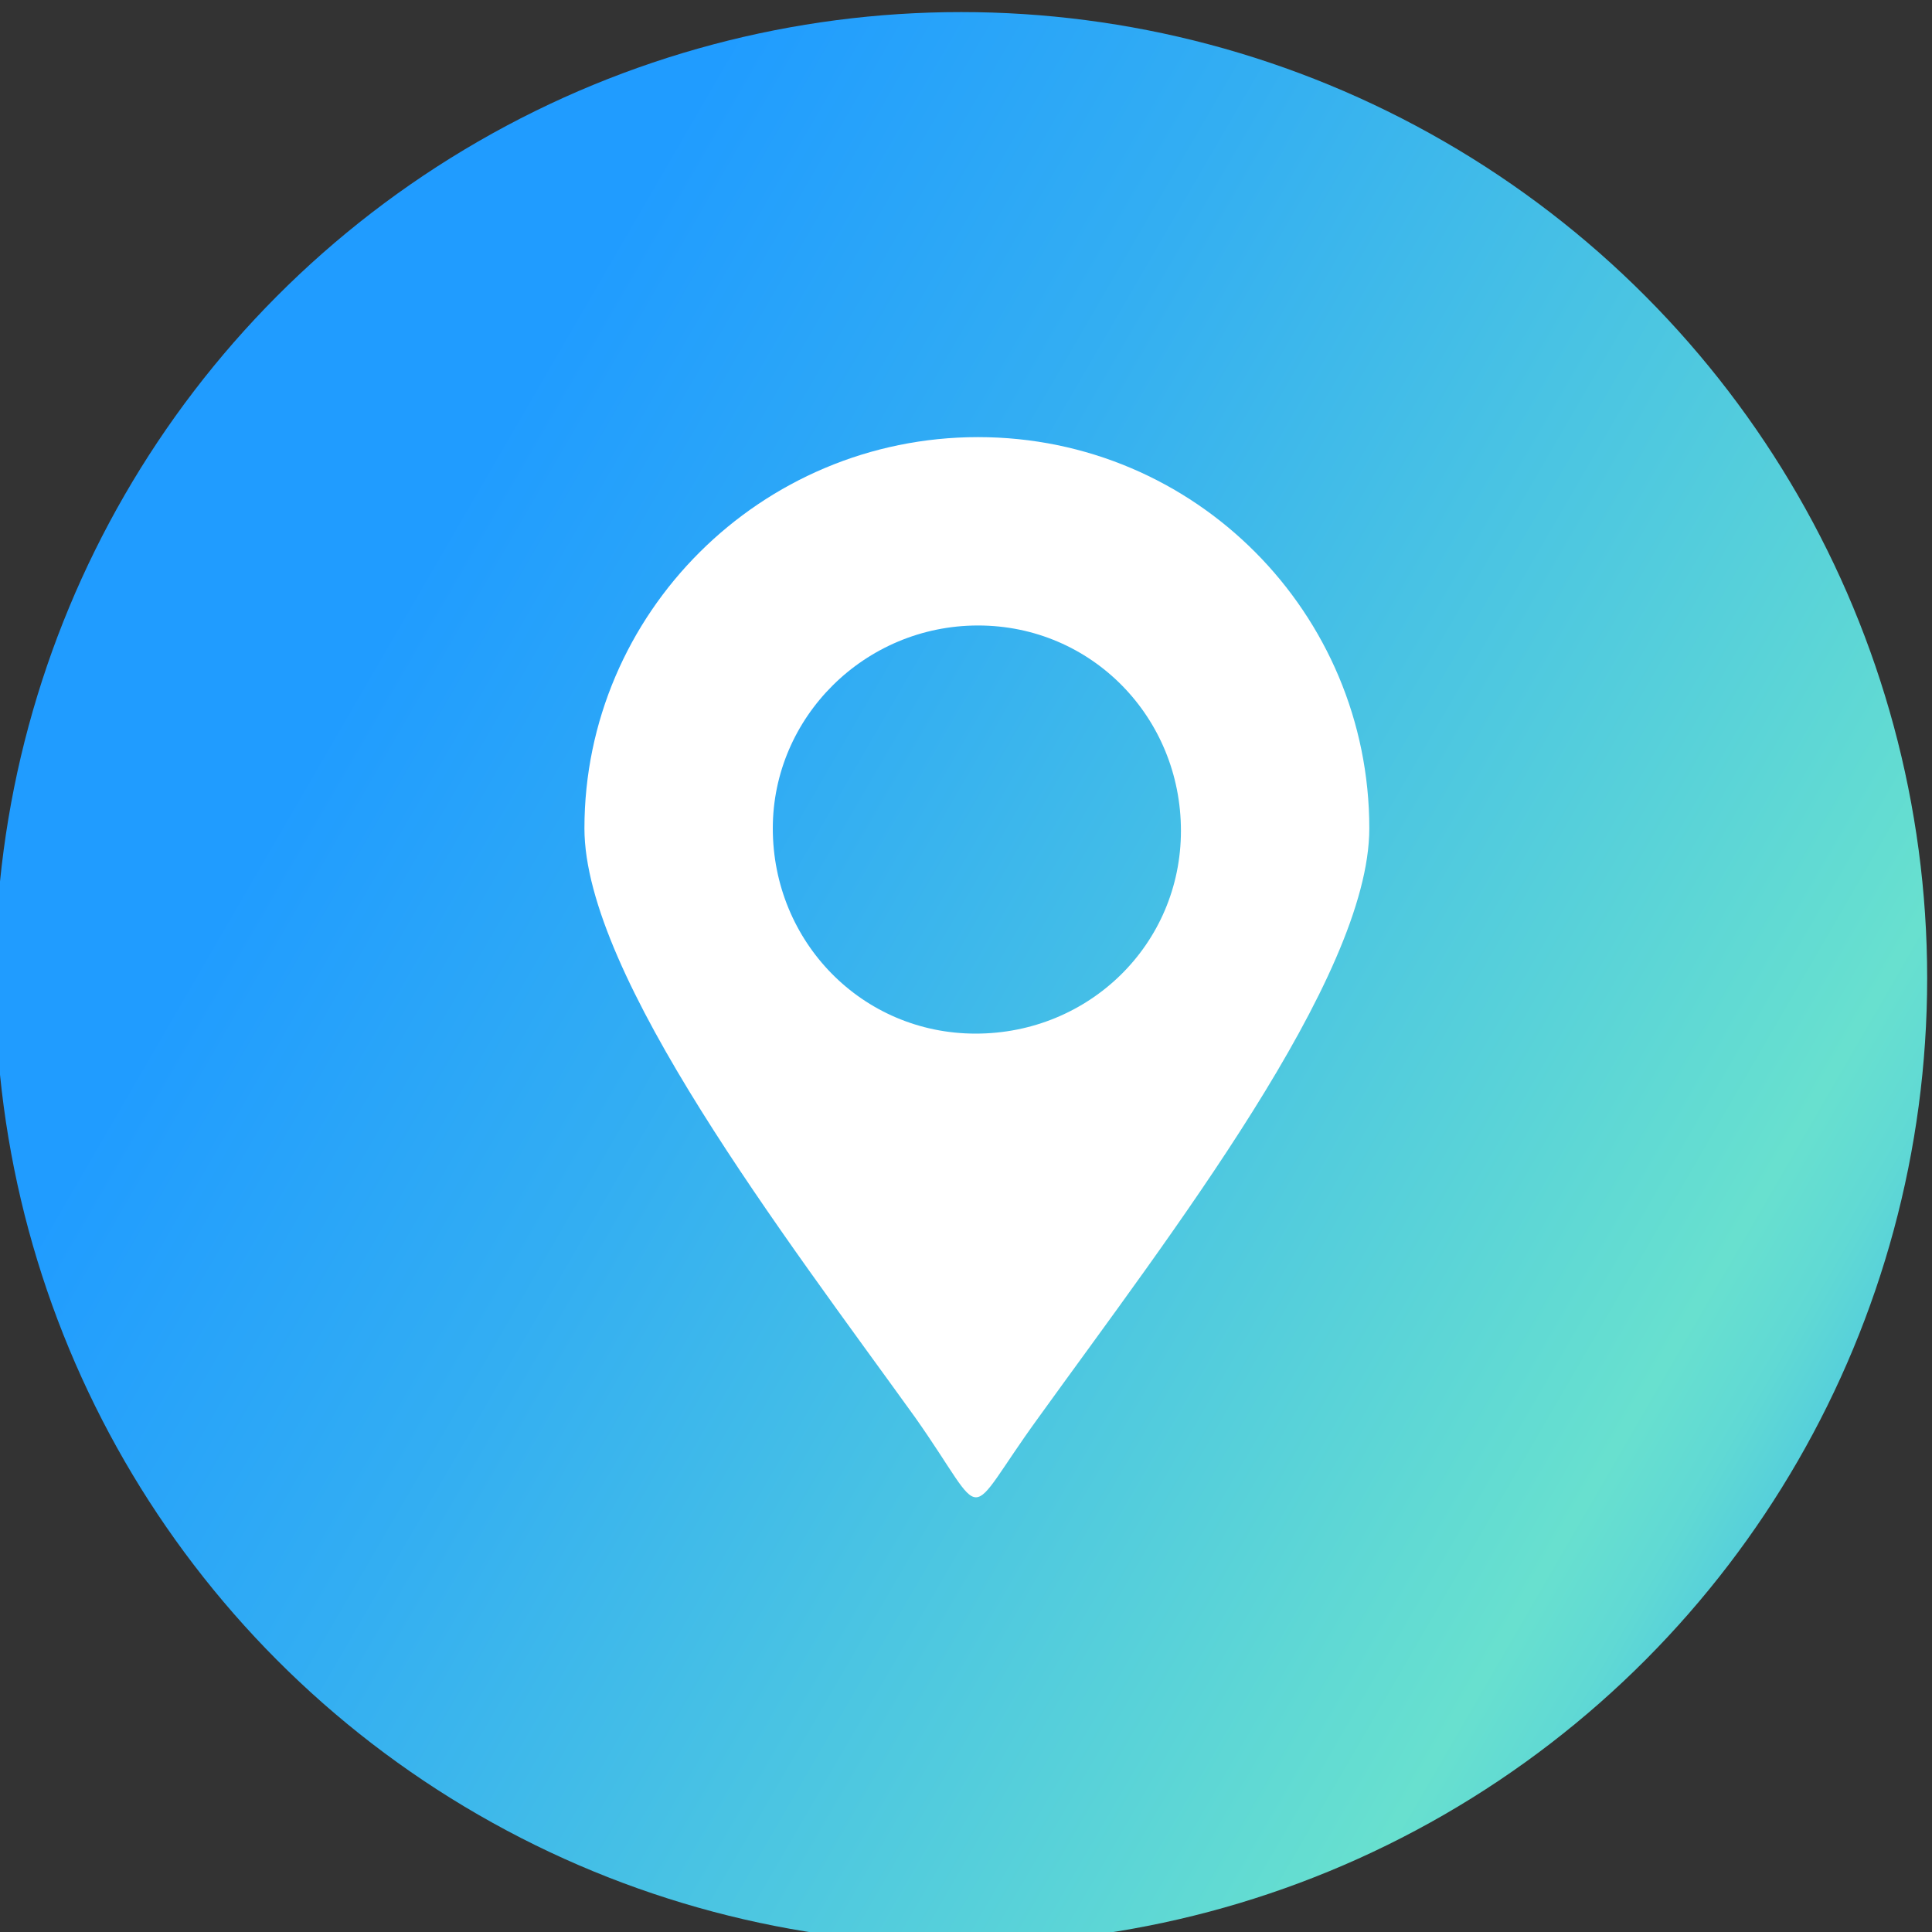
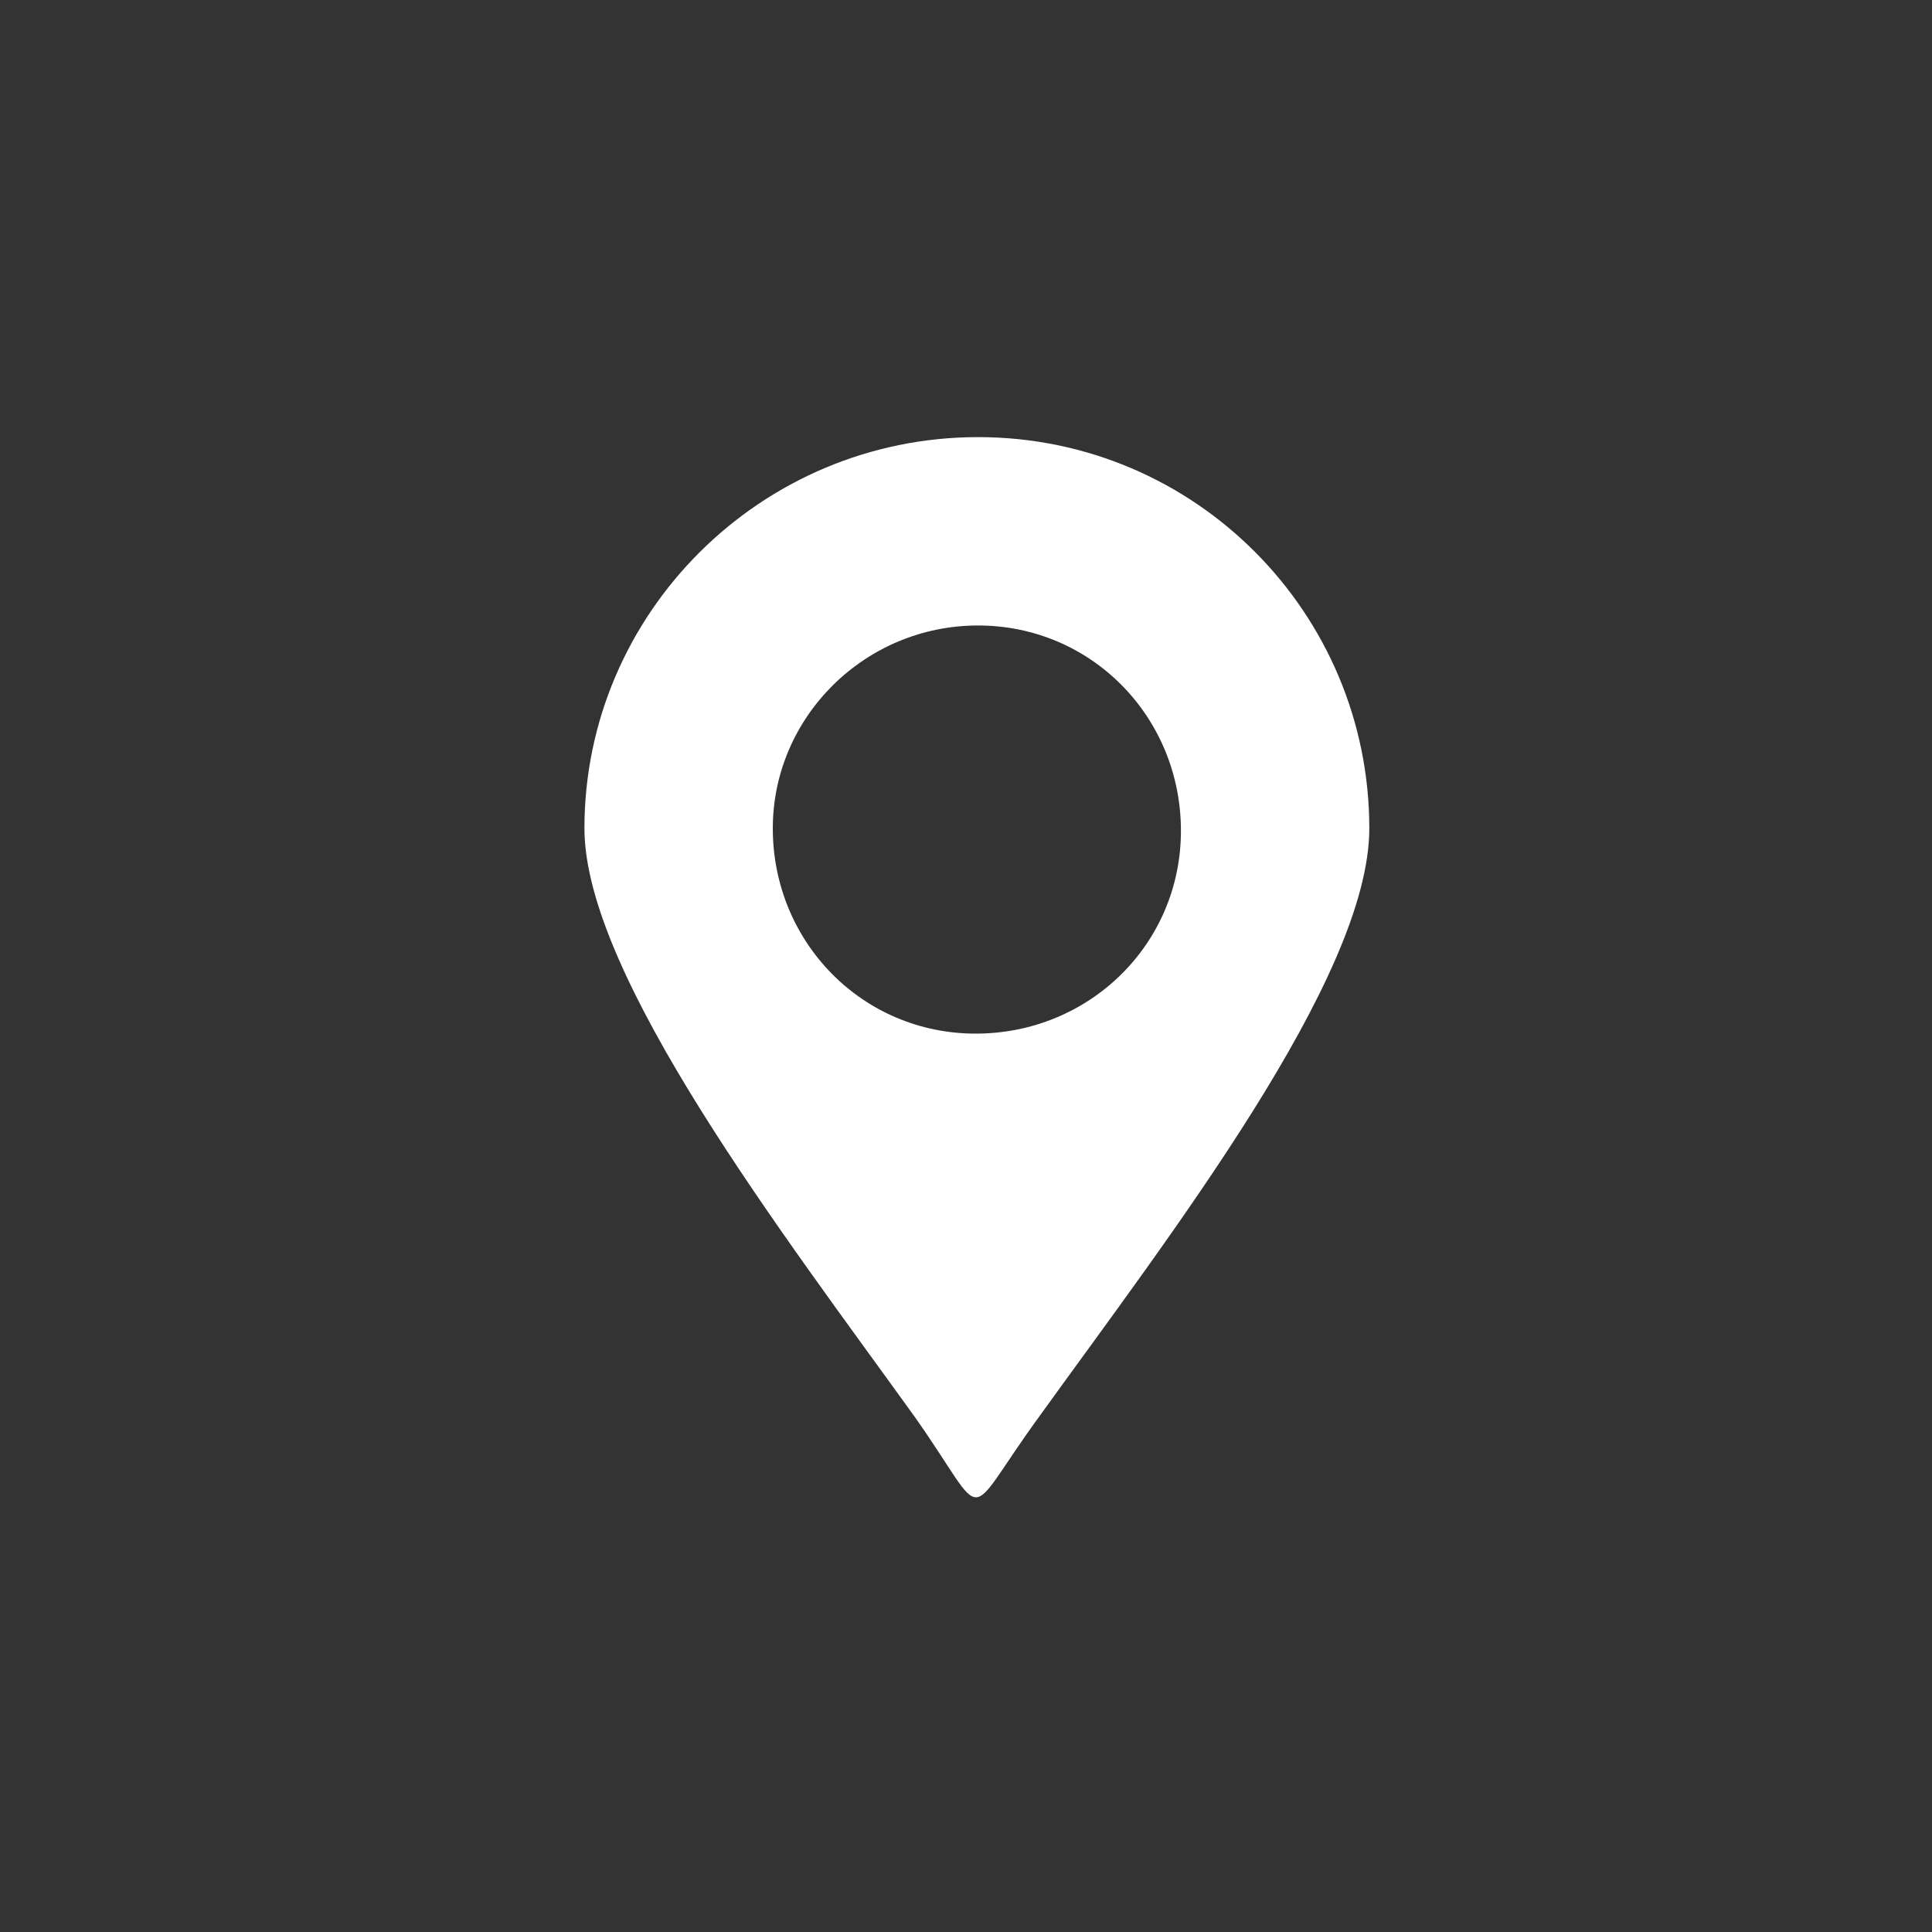
<svg xmlns="http://www.w3.org/2000/svg" version="1.1" id="圖層_2" x="0px" y="0px" viewBox="0 0 80 80" style="enable-background:new 0 0 80 80;" xml:space="preserve">
  <rect x="0" y="0" width="80" height="80" fill="#333333" stroke="none" />
  <style type="text/css">
	.st0{fill:url(#SVGID_1_);}
	.st1{fill:#1FB5B4;}
	.st2{fill:#FA8C96;}
	.st3{display:none;}
	.st4{display:inline;opacity:0.36;}
	.st5{fill:#FF1A61;}
	.st6{fill:#FFFFFF;}
	.st7{fill:none;stroke:#FFFFFF;stroke-width:3;stroke-miterlimit:10;}
	.st8{fill:url(#SVGID_00000101083870618338705000000000396790610170656170_);}
	.st9{fill-rule:evenodd;clip-rule:evenodd;fill:#FFFFFF;}
	.st10{fill:url(#SVGID_00000134928072464747897550000006209186296864824977_);}
	.st11{fill:url(#SVGID_00000140011680745898934680000002248446318972918930_);}
</style>
  <g id="安全範圍" class="st3">
</g>
  <g id="圖層_1">
</g>
  <g>
    <linearGradient id="SVGID_1_" gradientUnits="userSpaceOnUse" x1="15.659" y1="26.464" x2="84.882" y2="66.593">
      <stop offset="0" style="stop-color:#209CFF" />
      <stop offset="0.242" style="stop-color:#33AEF2" />
      <stop offset="0.731" style="stop-color:#64DDD1" />
      <stop offset="0.764" style="stop-color:#68E0CF" />
      <stop offset="0.813" style="stop-color:#60D9D4" />
      <stop offset="0.888" style="stop-color:#4BC5E2" />
      <stop offset="0.98" style="stop-color:#29A4F9" />
      <stop offset="1" style="stop-color:#209CFF" />
    </linearGradient>
-     <circle class="st0" cx="39.8" cy="40.5" r="40" />
  </g>
  <g id="GPS">
    <path class="st9" d="M40.5,18.1c9,0,16.2,7.3,16.2,16.2c0,6.2-8.3,16.9-13.7,24.4c-3.2,4.4-2,4.4-5.1,0   c-5.4-7.5-13.7-18.3-13.7-24.4C24.2,25.4,31.5,18.1,40.5,18.1C40.5,18.1,40.5,18.1,40.5,18.1z M40.5,25.9c4.7,0,8.4,3.8,8.4,8.5   c0,4.7-3.8,8.4-8.5,8.4c-4.7,0-8.4-3.8-8.4-8.5C32,29.7,35.8,25.9,40.5,25.9C40.5,25.9,40.5,25.9,40.5,25.9z" />
  </g>
</svg>